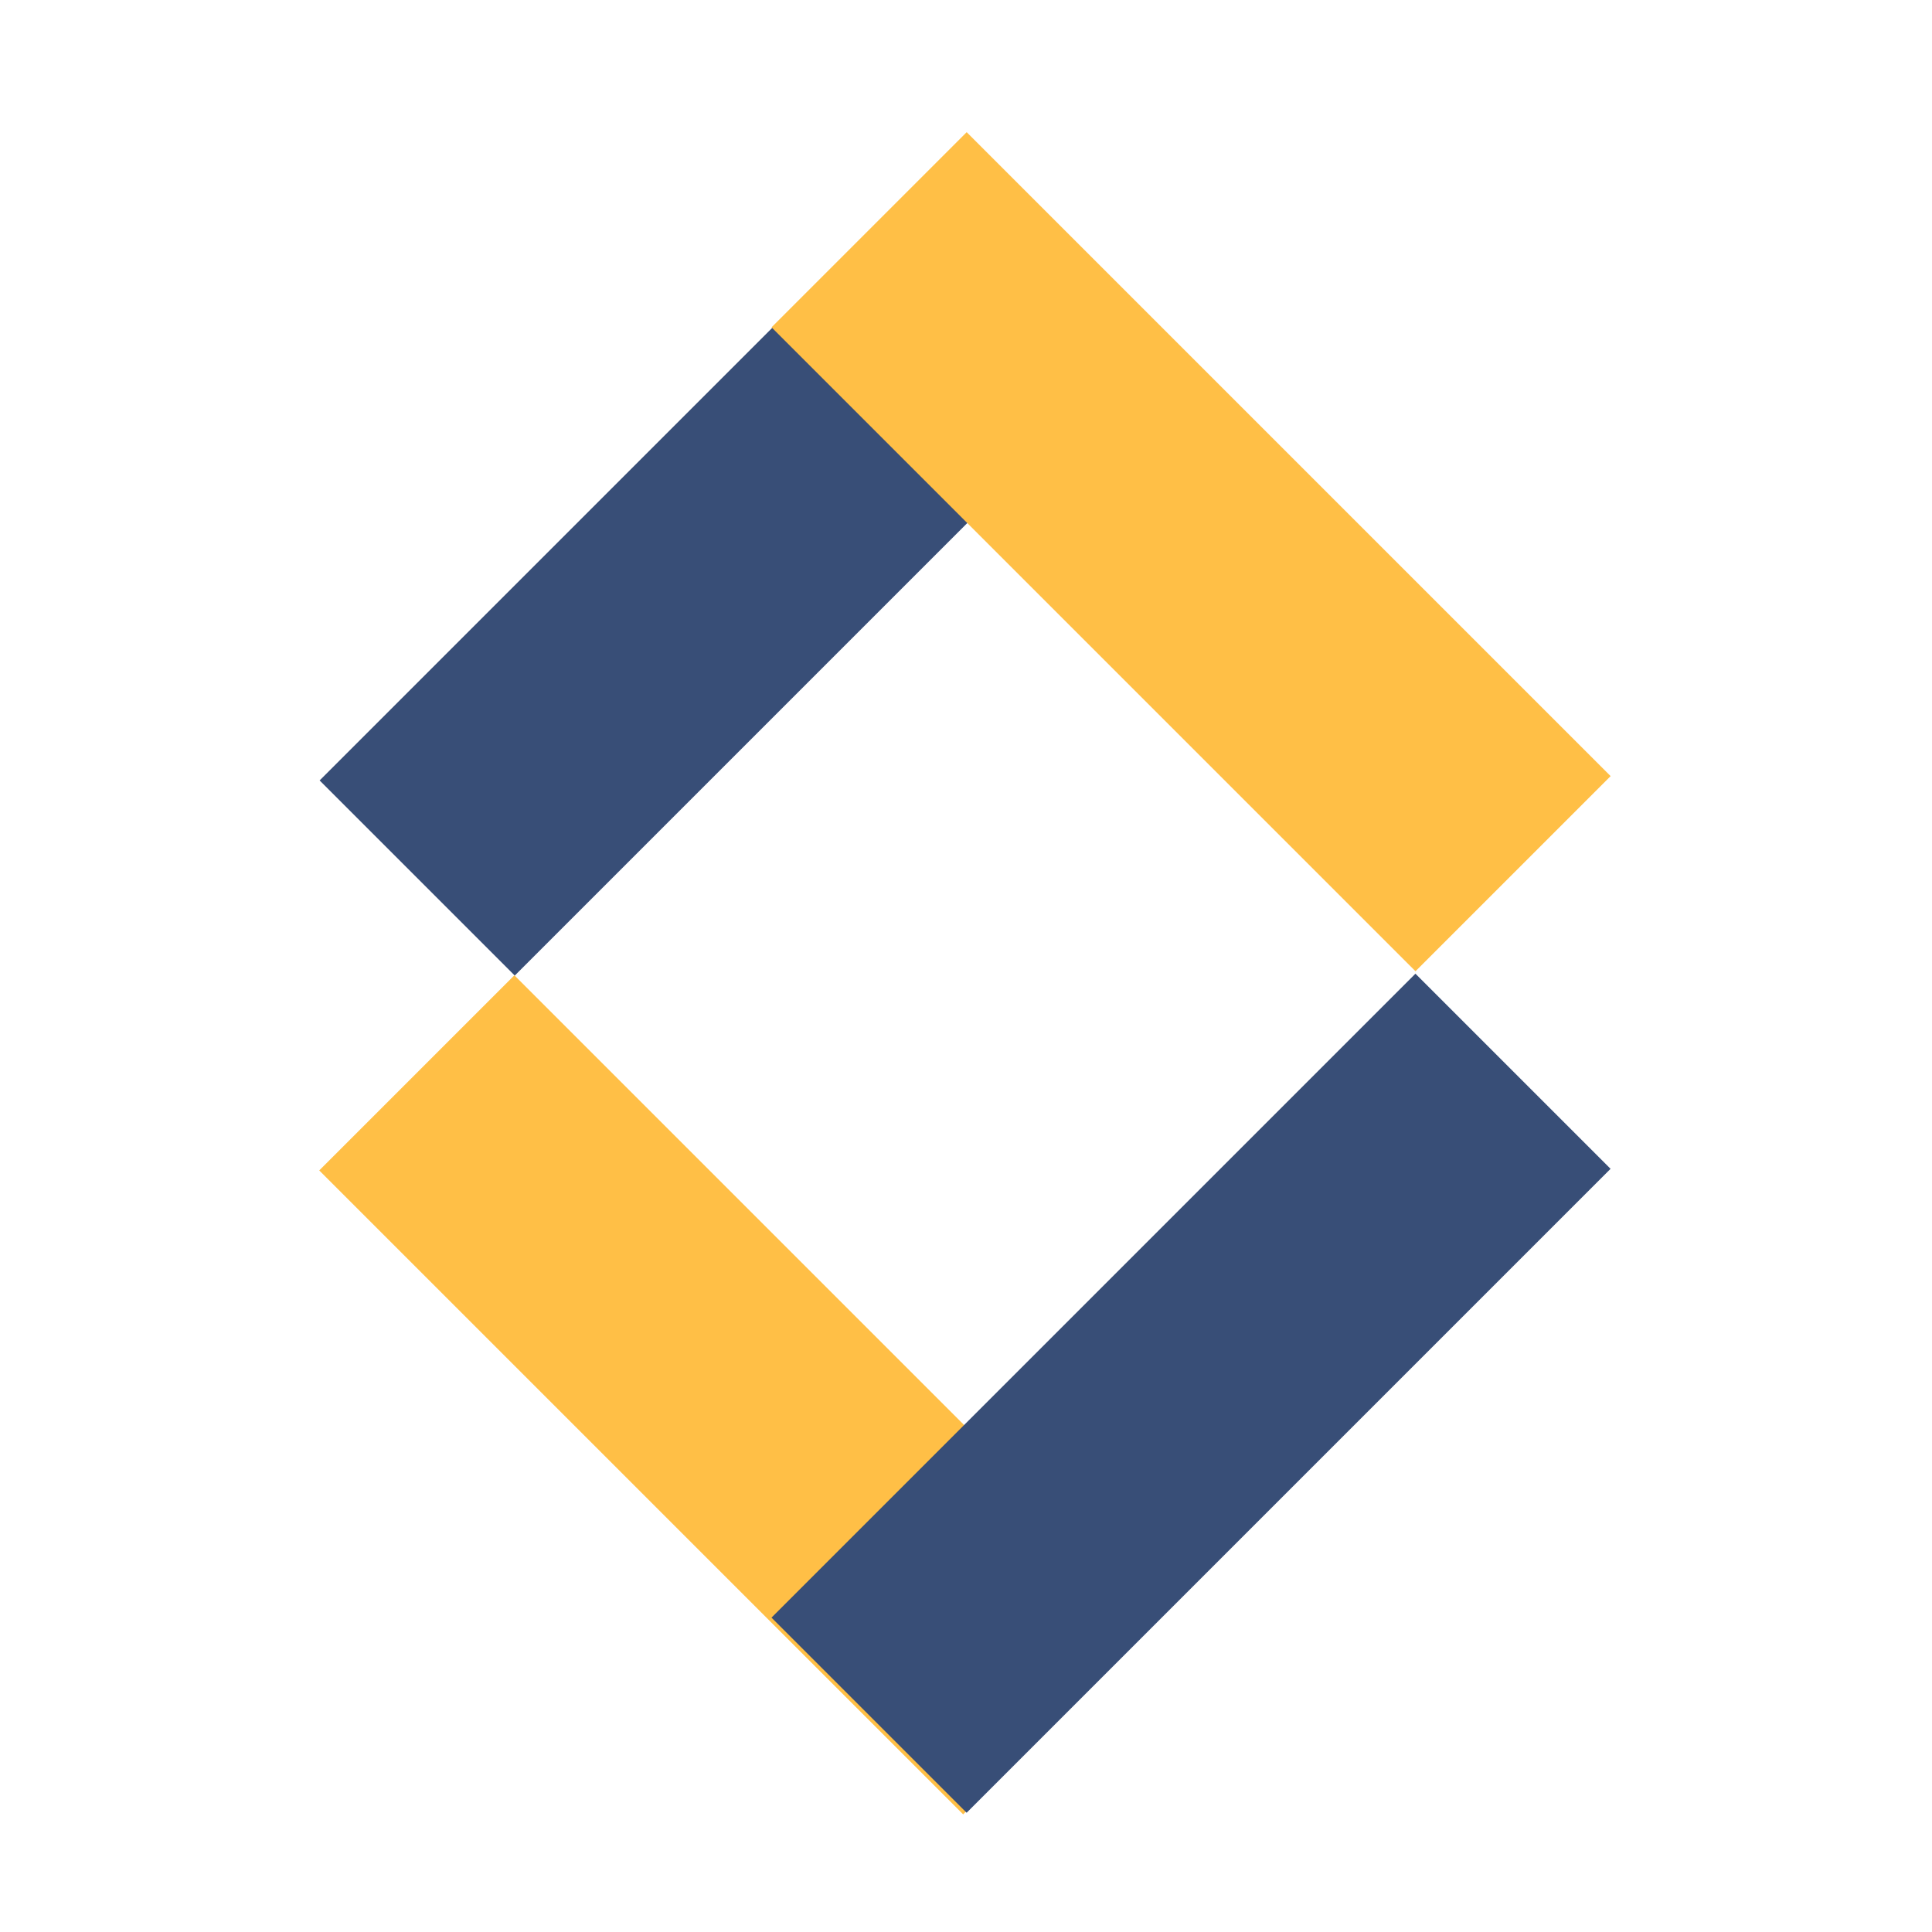
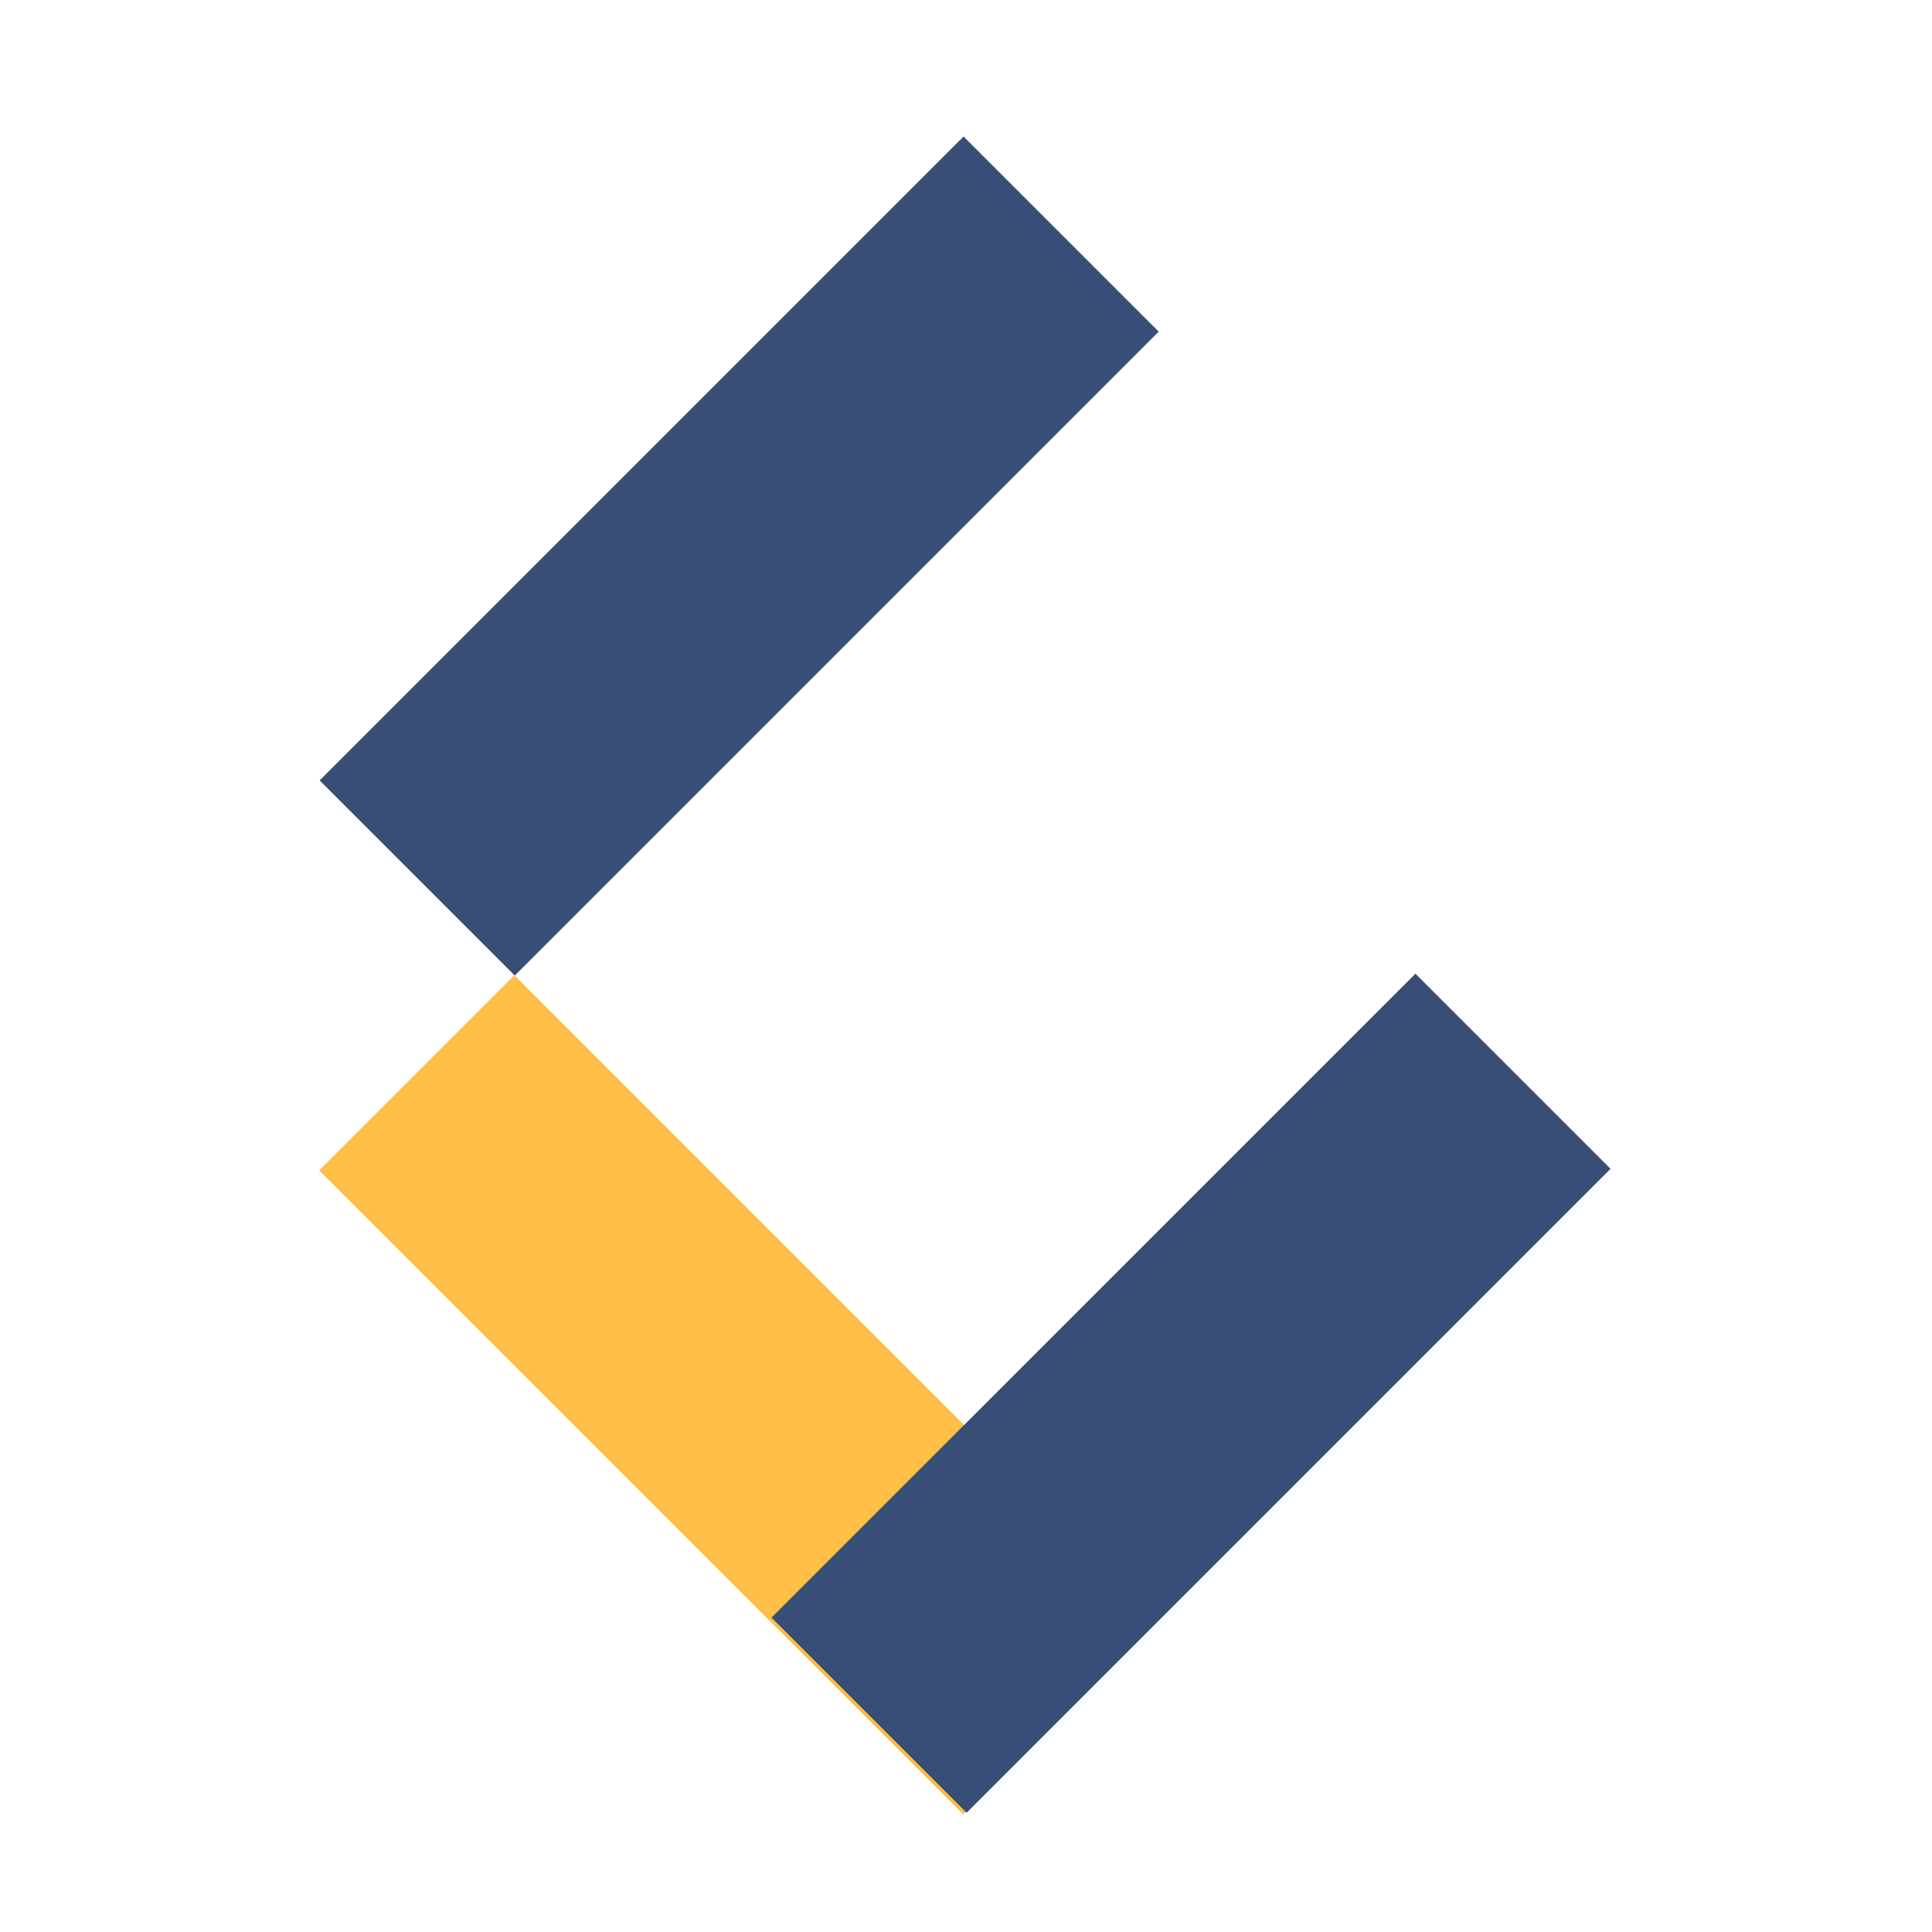
<svg xmlns="http://www.w3.org/2000/svg" version="1.1" id="Capa_1" x="0px" y="0px" viewBox="0 0 70 70" style="enable-background:new 0 0 70 70;" xml:space="preserve">
  <style type="text/css">
	.st0{fill:none;}
	.st1{fill:#384E77;}
	.st2{fill:#FFBF46;}
</style>
  <rect class="st0" width="70" height="70" />
  <g id="Capa_2_1_">
    <g id="Capa_2_2_">
      <g>
        <rect x="10.3" y="15.1" transform="matrix(0.707 -0.707 0.707 0.707 -6.377 24.883)" class="st1" width="33" height="10" />
-         <rect x="38.2" y="3.5" transform="matrix(0.707 -0.707 0.707 0.707 -1.527 36.392)" class="st2" width="10" height="33" />
      </g>
      <g>
        <rect x="21.8" y="34" transform="matrix(0.707 -0.707 0.707 0.707 -27.884 33.781)" class="st2" width="10" height="33" />
        <rect x="26.7" y="45.5" transform="matrix(0.707 -0.707 0.707 0.707 -23.093 45.318)" class="st1" width="33" height="10" />
      </g>
    </g>
  </g>
</svg>